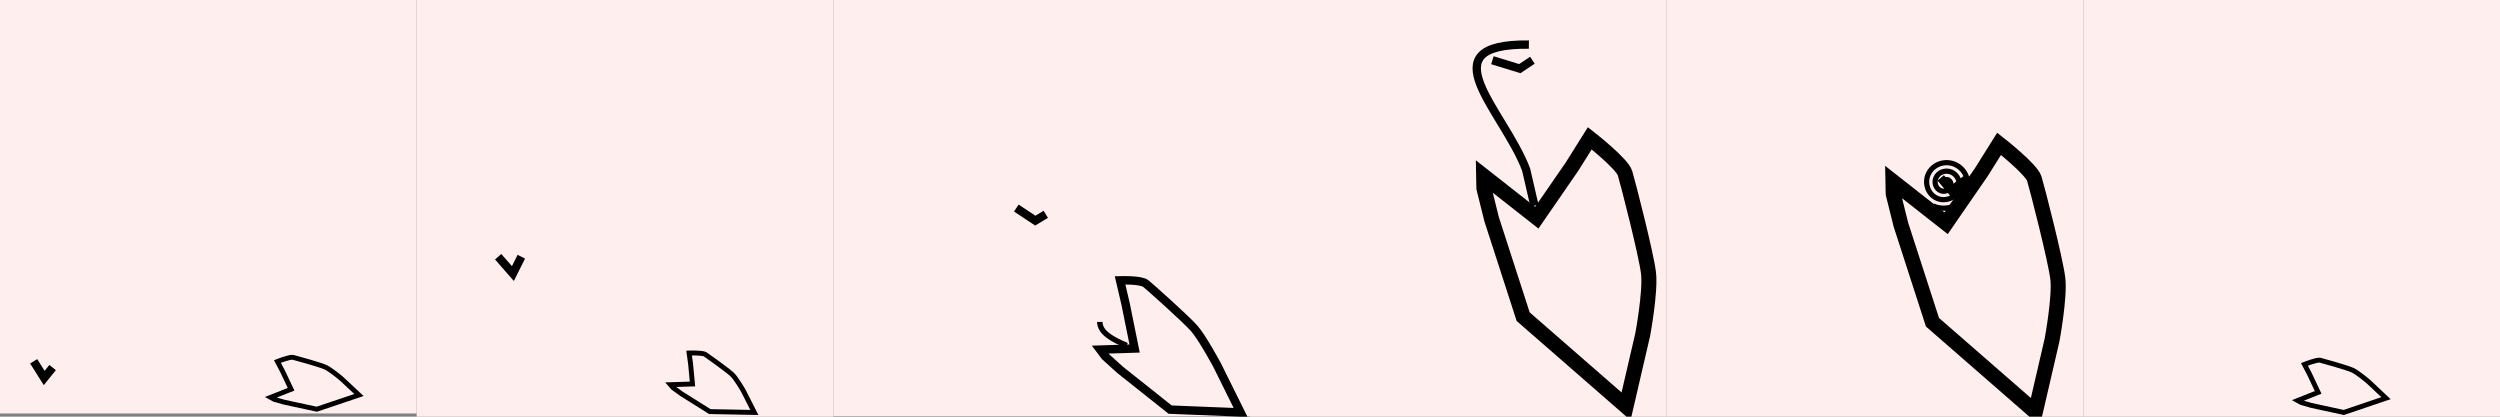
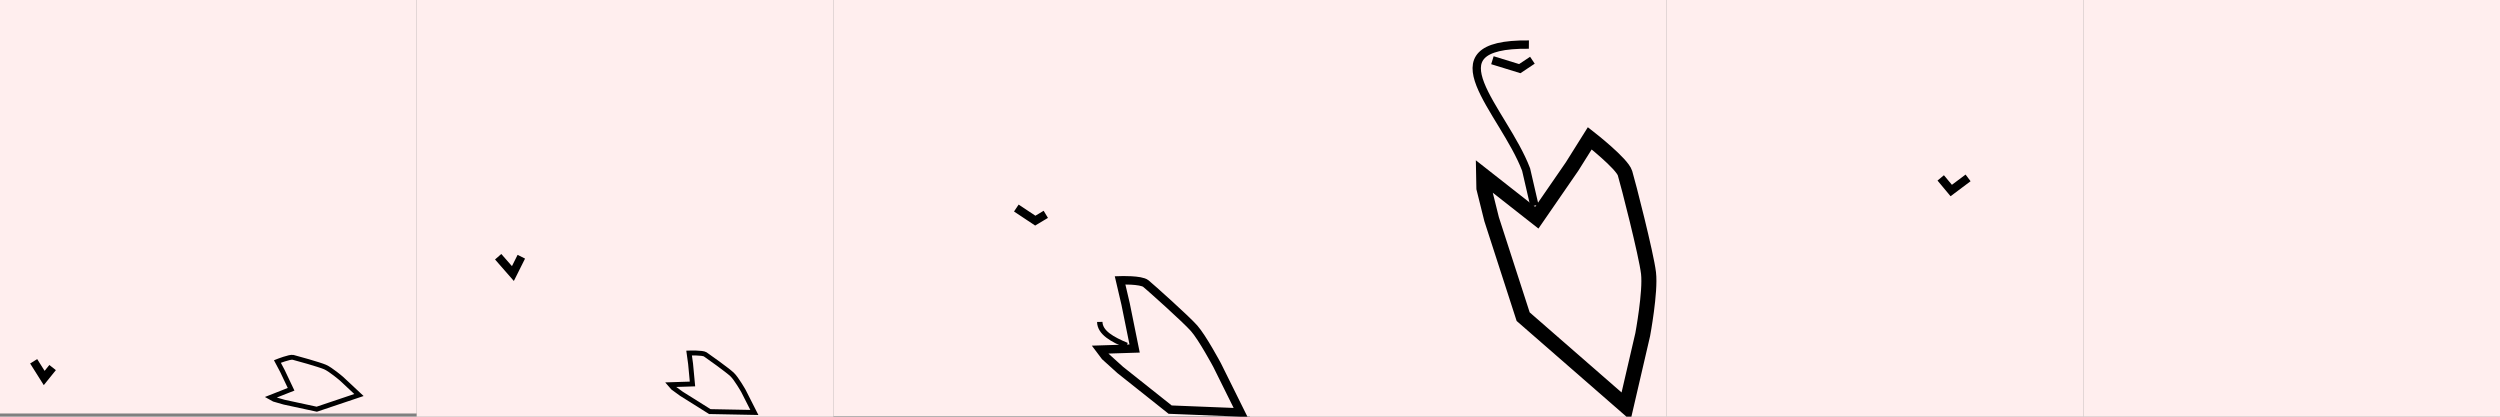
<svg xmlns="http://www.w3.org/2000/svg" width="3000" height="500" viewBox="0 0 3000 500">
  <rect x="0" y="0" width="3000" height="500" fill="#808080" stroke="none" />
  <path d="M1499.998 0h500v500h-500z" fill="#fee" />
  <g fill="none" stroke="#000">
    <path d="M1790.895 72.263l32.83 10.102 15.152-10.102" stroke-width="9.998" />
    <path d="M1951.273 487.64l-123.485-107.635-37.85-116.95-9.262-37.195-.279-14.668 63.75 50.044 42.336-61.399 21.25-33.879s38.75 30.295 42.276 41.861c3.534 11.562 25.59 97.522 28.212 119.898 2.622 22.37-6.955 73.756-6.955 73.756z" stroke-width="18.053" />
    <path d="M1834.663 53.5c-123.745-1.368-30.484 78.67-3.333 149.943l9.997 43.317" stroke-width="9.998" />
  </g>
  <path d="M999.998 0H1500v499.32h-500z" fill="#fee" />
  <path transform="matrix(10 0 0 9.986 -2.68 0)" d="M122.228 24.999l2.273 1.515 1.263-.758" fill="none" stroke="#000" />
  <g fill="none" stroke="#000">
    <path d="M70.121 1203.787l-19.282-3.492-12.206-12.855-3.63-4.35-1.125-2.034 9.54 1.028-.76-12.602-.61-6.754s5.789.606 6.976 1.898c1.188 1.291 9.637 11.282 11.552 14.175 1.916 2.894 4.9 11.008 4.9 11.008z" stroke-width="2.35" transform="matrix(4.276 -.598 .599 4.27 467.81 -4603.315)" />
    <path transform="matrix(6.428 -.899 .901 6.419 436.533 317.78)" d="M133.284 29.341c-.236 1.976 1.835 3.526 4.331 4.998" />
  </g>
  <path d="M1999.998 0h500v500h-500z" fill="#fee" />
  <path d="M2328.864 213.474l12.627 15.152 20.203-15.152" fill="none" stroke="#000" stroke-width="9.998" />
-   <path d="M2442.444 494.304l-123.485-107.635-37.85-116.95-9.262-37.195-.279-14.668 63.75 50.044 42.336-61.399 21.25-33.879s38.75 30.295 42.276 41.861c3.534 11.562 25.59 97.522 28.212 119.898 2.622 22.37-6.955 73.756-6.955 73.756z" fill="none" stroke="#000" stroke-width="18.053" />
-   <path d="M2334.163 219.972c-.73 1.356-2.187-.315-2.253-1.213-.177-2.433 2.635-3.677 4.68-3.293 3.658.688 5.304 4.828 4.333 8.146-1.426 4.869-7.047 6.968-11.612 5.373-6.085-2.126-8.646-9.275-6.413-15.079 2.81-7.303 11.506-10.33 18.545-7.452 8.525 3.487 12.021 13.74 8.492 22.01-4.159 9.749-15.974 13.715-25.477 9.533-10.972-4.828-15.409-18.21-10.572-28.943 5.495-12.197 20.446-17.104 32.41-11.612 13.421 6.161 18.8 22.682 12.651 35.876-6.826 14.647-24.92 20.498-39.342 13.691" fill="none" stroke="#000" stroke-width="6.242" />
  <g>
    <path d="M2499.998 0h500v500h-500z" fill="#fee" />
-     <path d="M2863.186 477.8l-50.62 17.161-39.192-8.518-12.01-3.493-4.182-2.328 24.575-9.766-10.368-22.015-6.067-11.552s14.903-5.957 18.743-5.053c3.84.903 31.702 8.787 38.443 11.72 6.739 2.931 19.659 14.065 19.659 14.065z" fill="none" stroke="#000" stroke-width="5.894" />
  </g>
  <g>
    <path d="M-.002 0H500v496.186H0z" fill="#fee" />
    <path transform="matrix(10 0 0 9.924 0 0)" d="M4.04 43.687l1.263 2.02 1.01-1.263" fill="none" stroke="#000" />
    <path d="M-100.791 1201.107l-7.61 2.58-5.892-1.28-1.806-.525-.628-.35 3.694-1.469-1.559-3.31-.912-1.736s2.24-.895 2.818-.76c.577.136 4.766 1.321 5.78 1.762 1.012.441 2.955 2.115 2.955 2.115z" fill="none" stroke="#000" stroke-width=".886" transform="matrix(6.652 0 0 6.601 1101.211 -7454.49)" />
  </g>
  <g>
    <path d="M499.998 0H1000v500H500z" fill="#fee" />
    <path d="M597.806 308.07l17.678 20.204 10.101-20.203" fill="none" stroke="#000" stroke-width="10" />
    <path d="M905.223 494.942l-53.44-1.037-33.975-21.314-10.111-7.361-3.144-3.61 26.43-.846-2.28-24.226-1.787-12.926s16.04-.546 19.346 1.608c3.306 2.153 26.838 19.025 32.184 24.07 5.344 5.046 13.718 19.904 13.718 19.904z" fill="none" stroke="#000" stroke-width="5.894" />
  </g>
</svg>